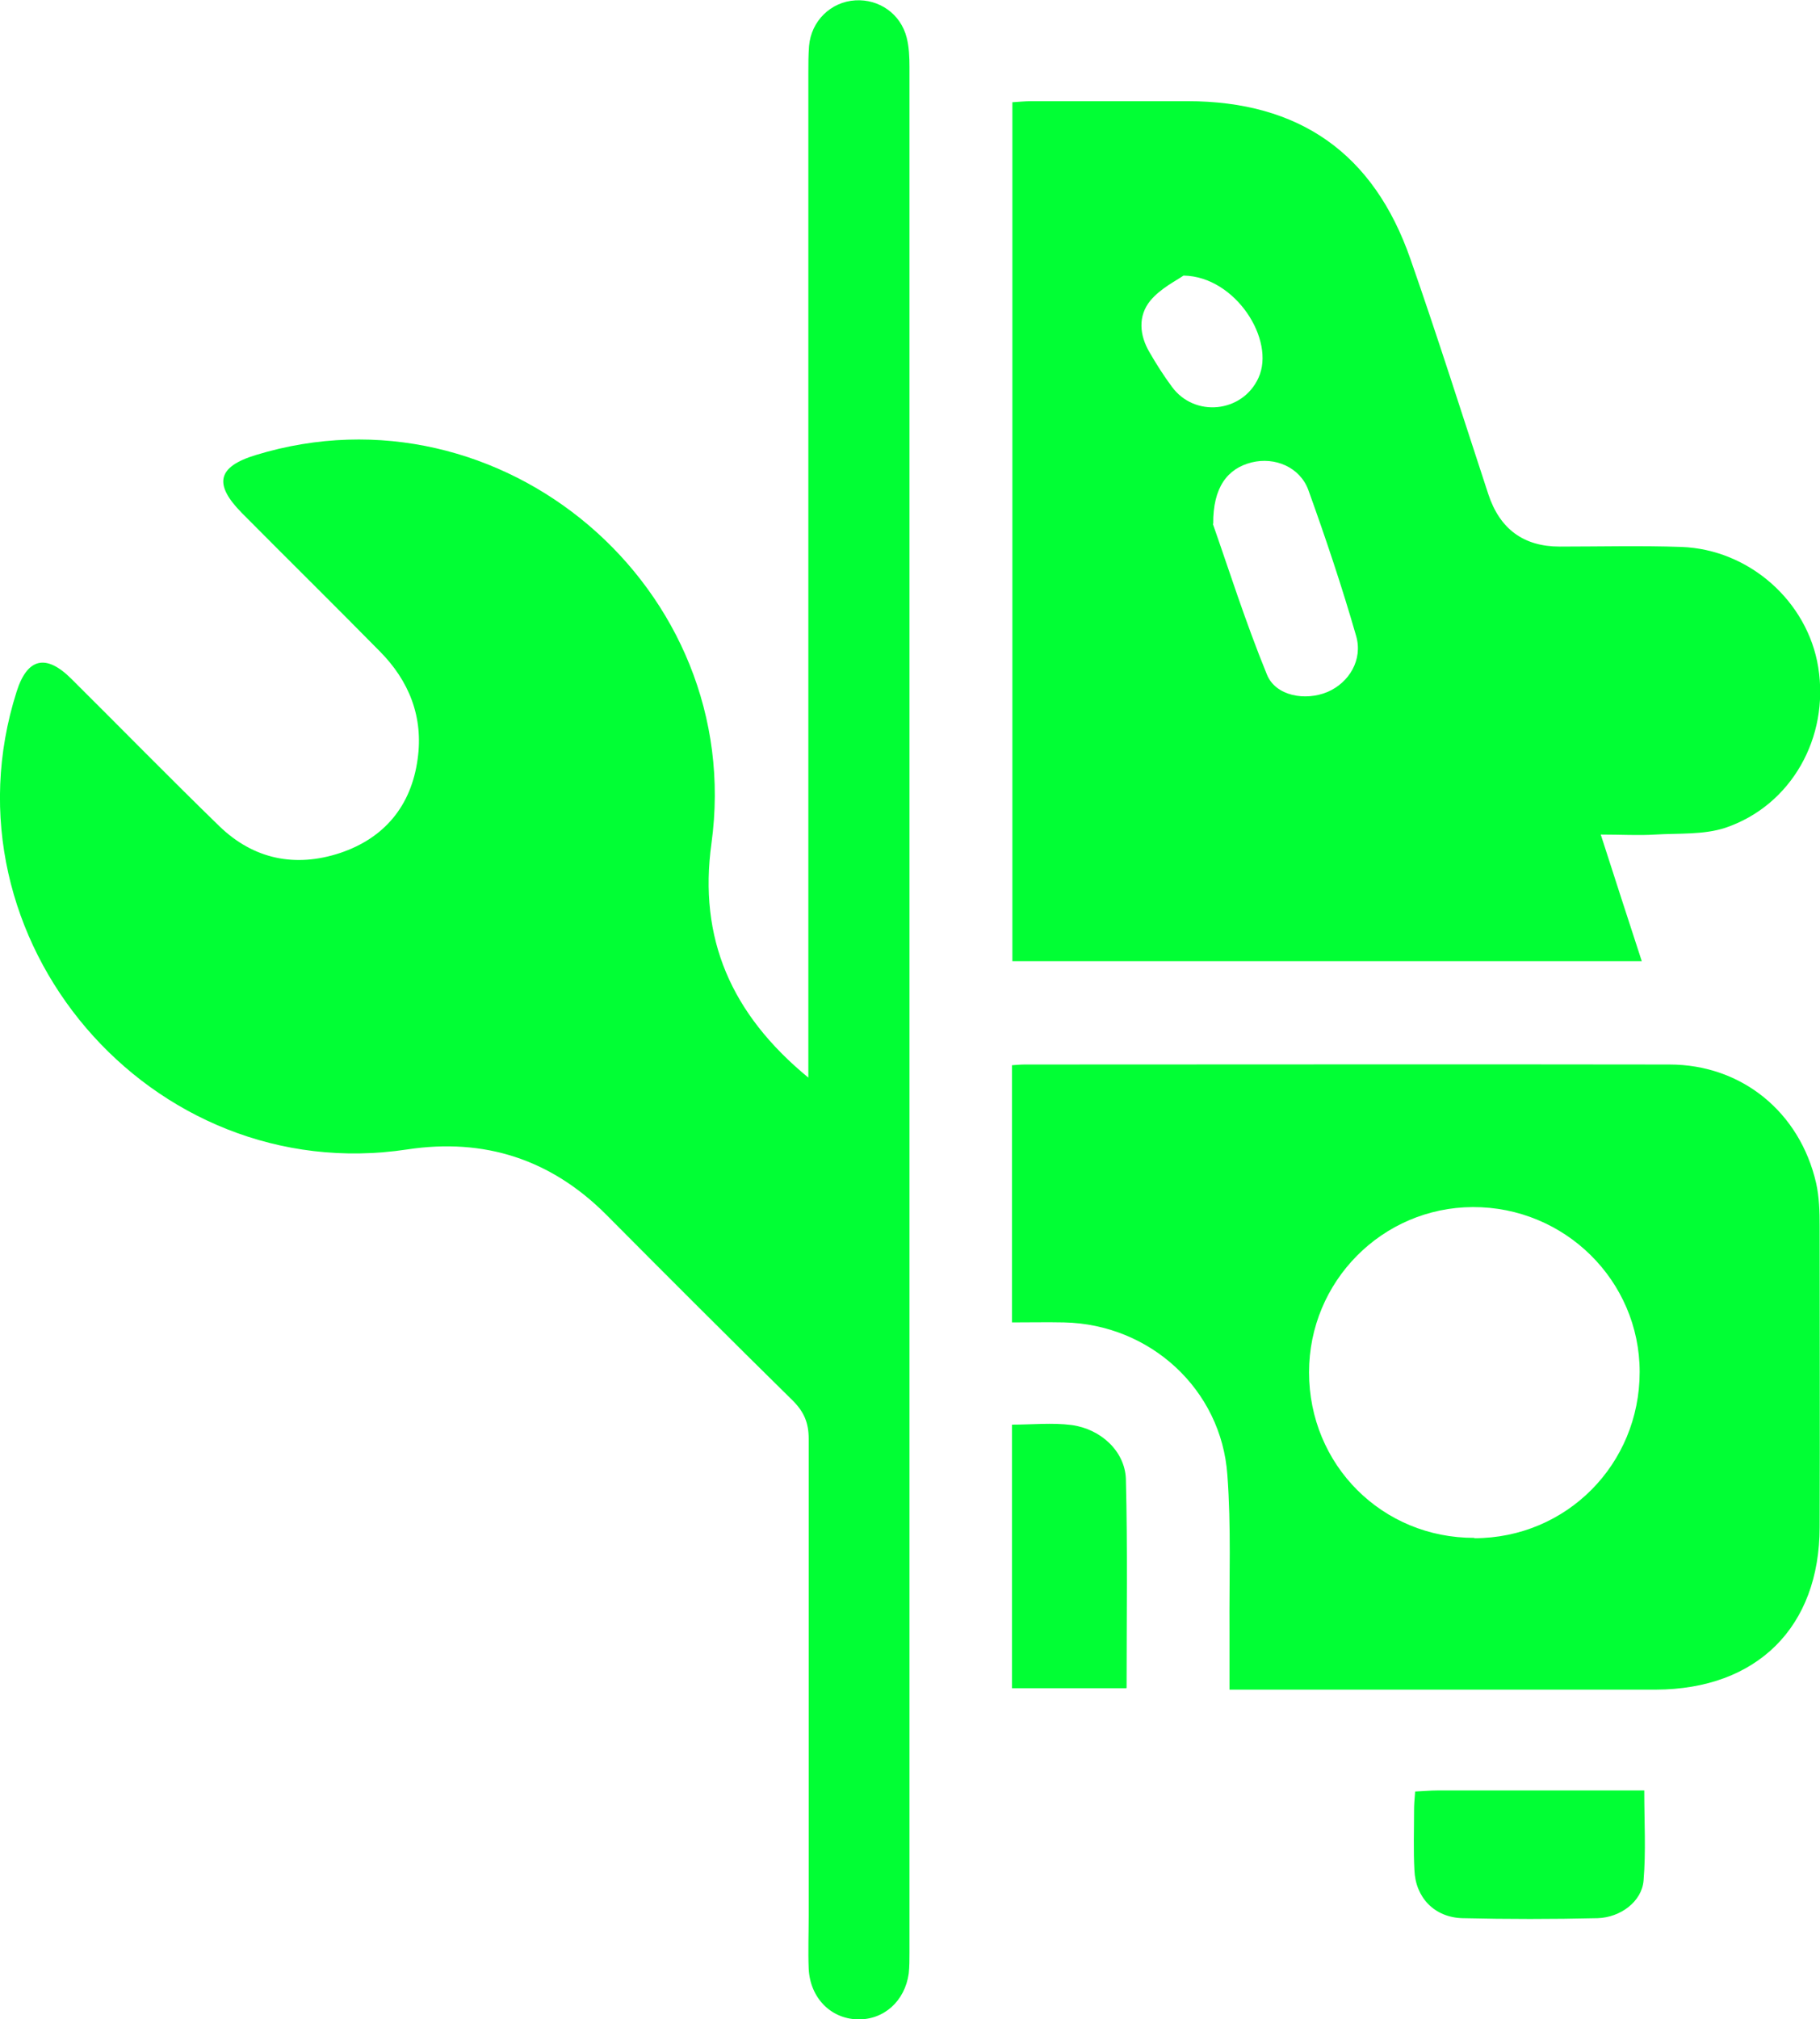
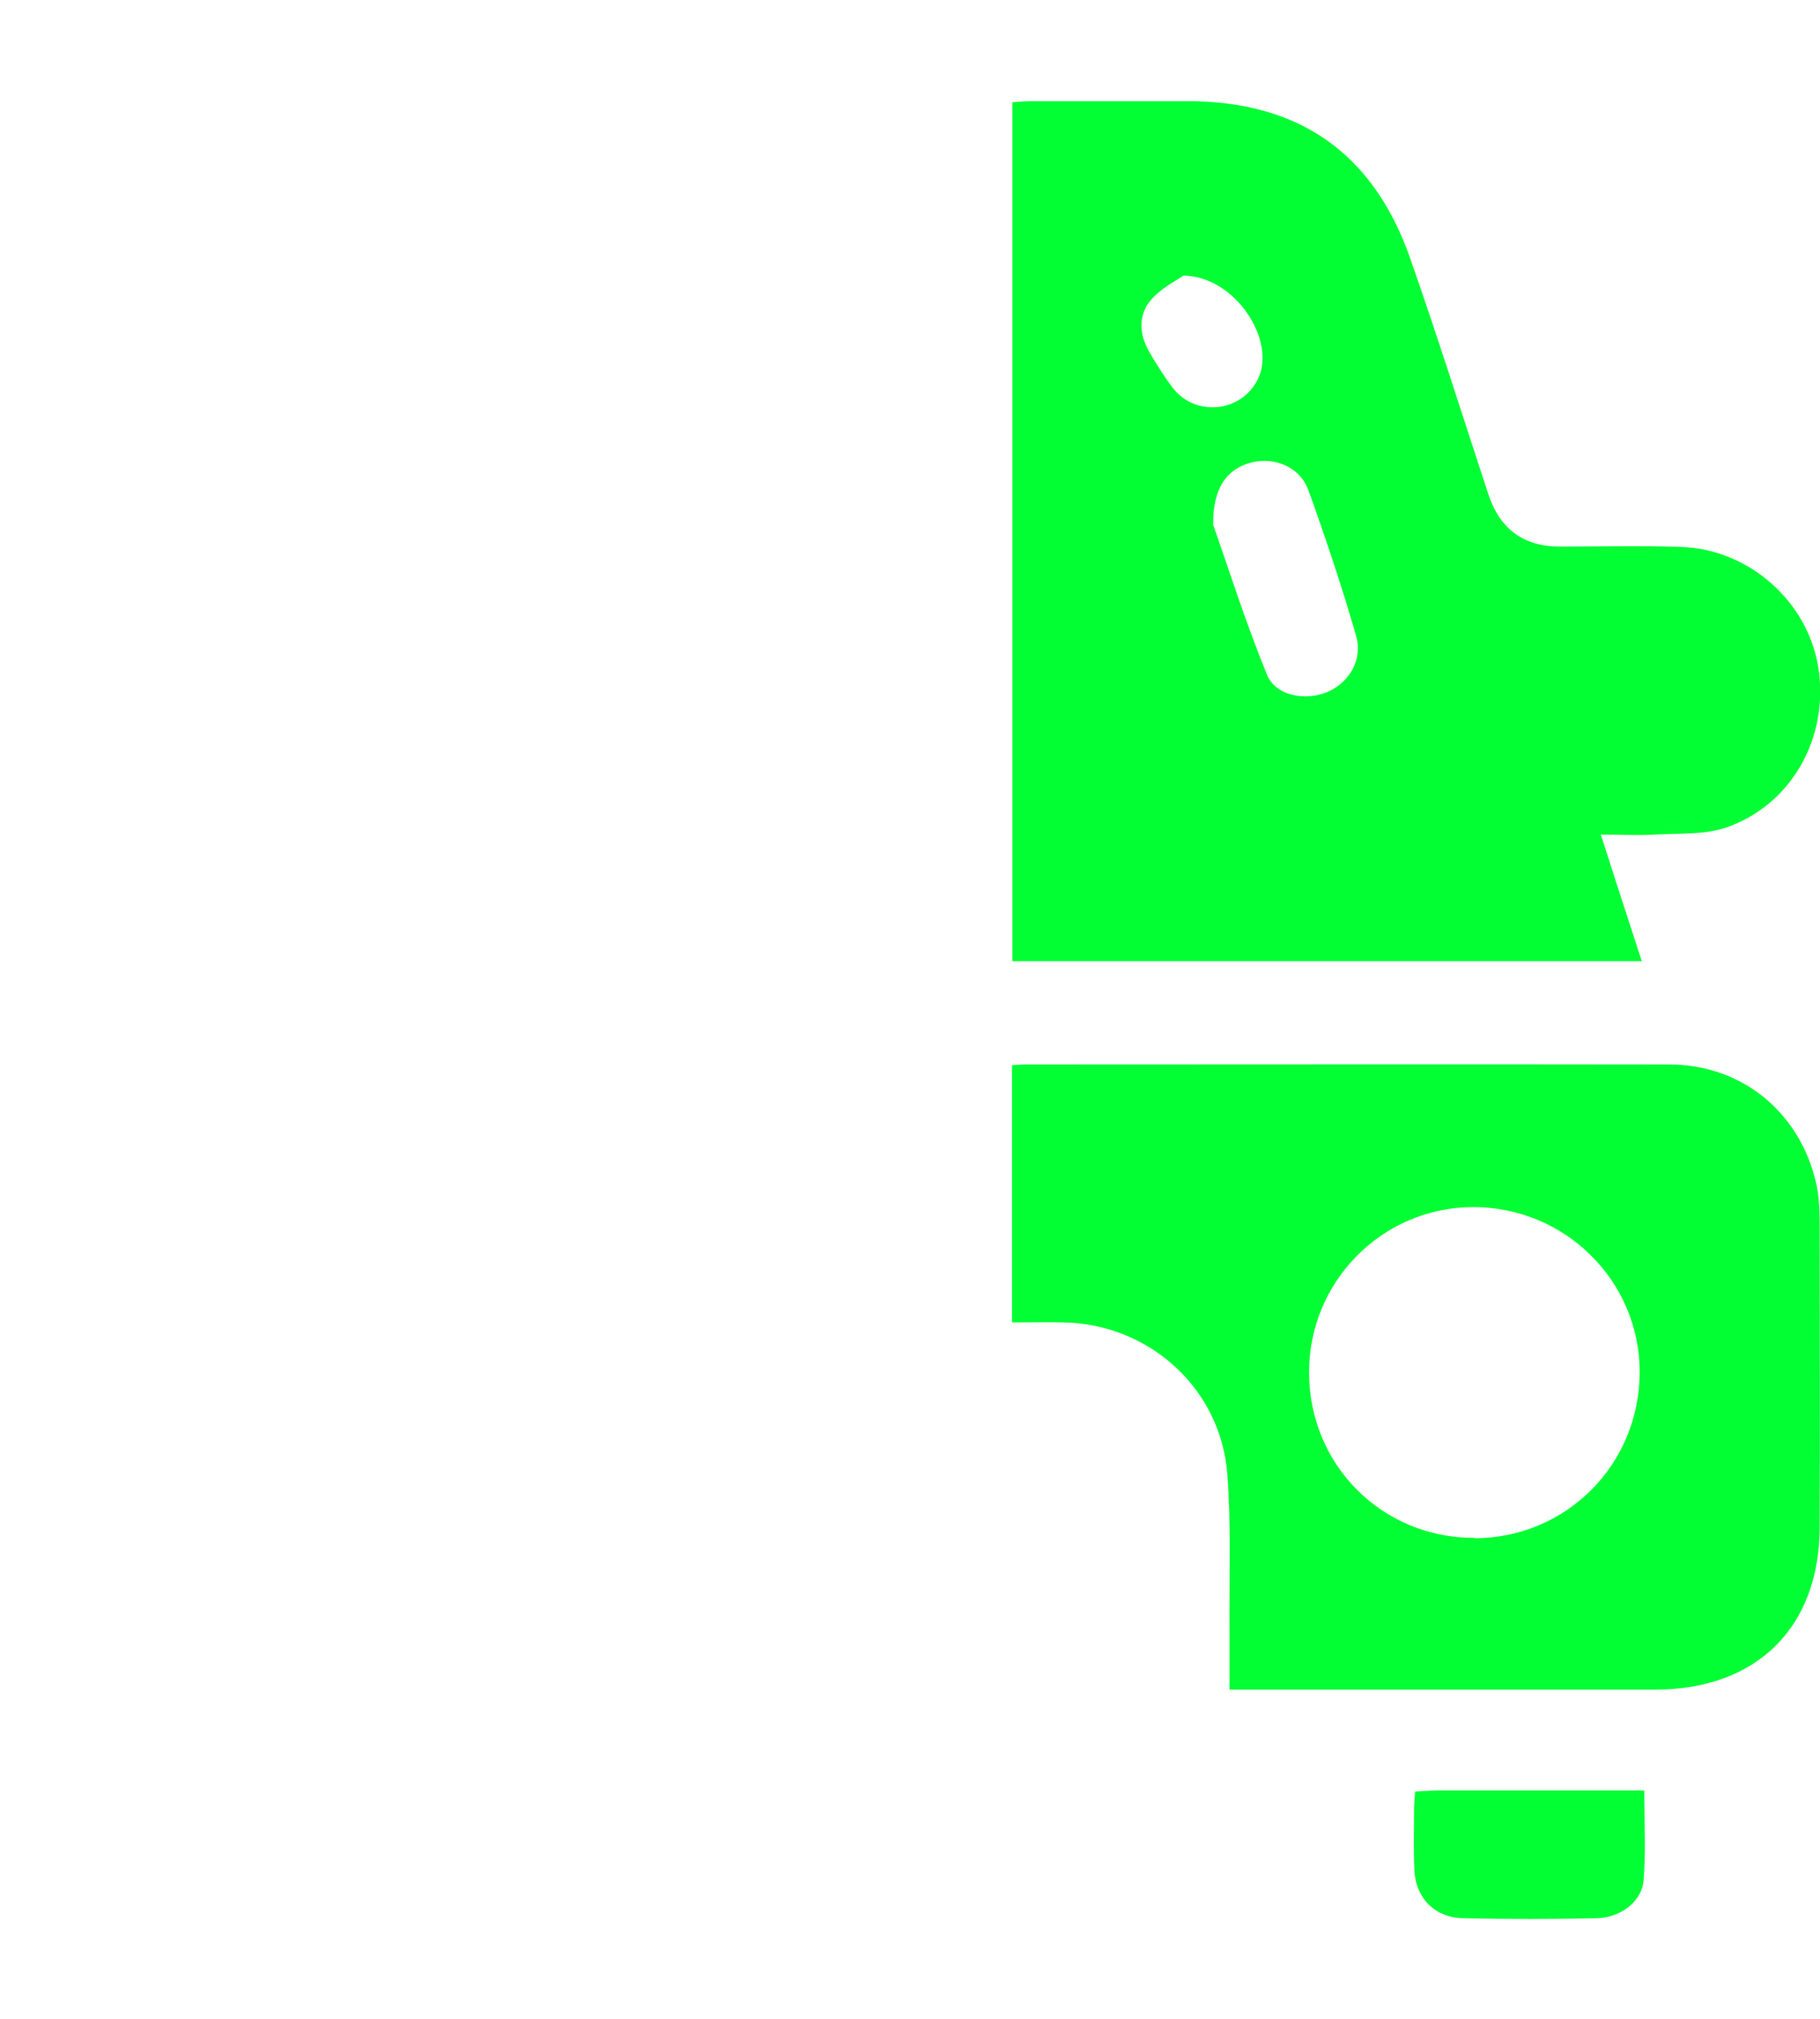
<svg xmlns="http://www.w3.org/2000/svg" id="Capa_2" data-name="Capa 2" viewBox="0 0 51.47 57.08">
  <defs>
    <style>
      .cls-1 {
        fill: #01ff34;
        stroke-width: 0px;
      }
    </style>
  </defs>
  <g id="Capa_1-2" data-name="Capa 1">
    <g id="Fxu4JS">
      <g>
-         <path class="cls-1" d="m22.86,30.46c0-.36,0-.59,0-.82,0-9.19,0-18.38,0-27.56,0-.26,0-.52.02-.78.06-.71.62-1.25,1.31-1.29.67-.04,1.28.38,1.45,1.05.07.27.08.56.08.83,0,17.77,0,35.54,0,53.31,0,.19,0,.39-.02.58-.11.79-.71,1.32-1.45,1.3-.76-.02-1.34-.61-1.38-1.43-.02-.5,0-.99,0-1.49,0-4.5,0-8.99,0-13.49,0-.45-.13-.76-.45-1.08-1.77-1.74-3.53-3.5-5.28-5.26-1.56-1.56-3.44-2.17-5.62-1.84-7.26,1.1-13.28-5.94-11.05-12.94.3-.95.83-1.08,1.55-.36,1.4,1.39,2.77,2.79,4.18,4.16.97.94,2.15,1.18,3.42.76,1.25-.42,2.01-1.33,2.19-2.65.17-1.19-.24-2.22-1.08-3.06-1.29-1.31-2.6-2.6-3.89-3.9-.81-.82-.69-1.31.4-1.64,6.95-2.12,13.87,3.78,12.88,10.98-.37,2.68.55,4.82,2.74,6.62Z" />
        <path class="cls-1" d="m45.27,23.59c.4,1.25.77,2.38,1.16,3.58h-17.8V2.89c.17-.01.36-.03.54-.03,1.47,0,2.94,0,4.41,0,3.16,0,5.27,1.47,6.31,4.47.77,2.2,1.47,4.42,2.2,6.64q.49,1.48,2.02,1.48c1.15,0,2.29-.03,3.44.01,1.92.07,3.57,1.54,3.87,3.4.32,1.98-.76,3.91-2.63,4.54-.61.2-1.31.15-1.98.19-.47.03-.95,0-1.54,0Zm-10.97-8.78c.43,1.22.92,2.77,1.53,4.26.25.61,1.09.75,1.71.49.61-.26,1.01-.91.81-1.59-.4-1.39-.86-2.76-1.35-4.12-.24-.65-.95-.94-1.6-.78-.69.17-1.1.71-1.09,1.74Zm-.83-7.02c-.2.14-.65.36-.94.71-.35.43-.31.97-.02,1.46.19.33.4.66.63.97.64.88,2,.74,2.45-.25.49-1.07-.65-2.86-2.11-2.89Z" />
        <path class="cls-1" d="m28.62,30.11c.15-.01.25-.02.36-.02,6.08,0,12.15-.01,18.23,0,2.05,0,3.69,1.35,4.15,3.35.09.4.1.81.1,1.22,0,2.83.01,5.67,0,8.5,0,2.84-1.78,4.59-4.63,4.6-3.78,0-7.57,0-11.35,0-.21,0-.42,0-.71,0,0-.6,0-1.13,0-1.66-.01-1.47.05-2.95-.06-4.41-.17-2.42-2.19-4.26-4.62-4.31-.47-.01-.95,0-1.47,0v-7.26Zm13.07,13.37c2.61,0,4.68-2.09,4.68-4.7,0-2.58-2.12-4.67-4.72-4.66-2.56.01-4.63,2.1-4.63,4.67,0,2.62,2.07,4.69,4.68,4.68Z" />
-         <path class="cls-1" d="m31.85,47.72h-3.23v-7.45c.57,0,1.13-.06,1.68.01.83.11,1.51.74,1.54,1.52.05,1.96.02,3.92.02,5.91Z" />
        <path class="cls-1" d="m40.02,50.64c.24-.01.43-.03.62-.03,1.94,0,3.87,0,5.86,0,0,.89.05,1.72-.02,2.55-.05.59-.65,1.04-1.3,1.06-1.27.03-2.55.03-3.82,0-.79-.02-1.33-.58-1.36-1.36-.03-.56-.01-1.12-.01-1.68,0-.15.01-.3.03-.53Z" />
      </g>
    </g>
  </g>
</svg>